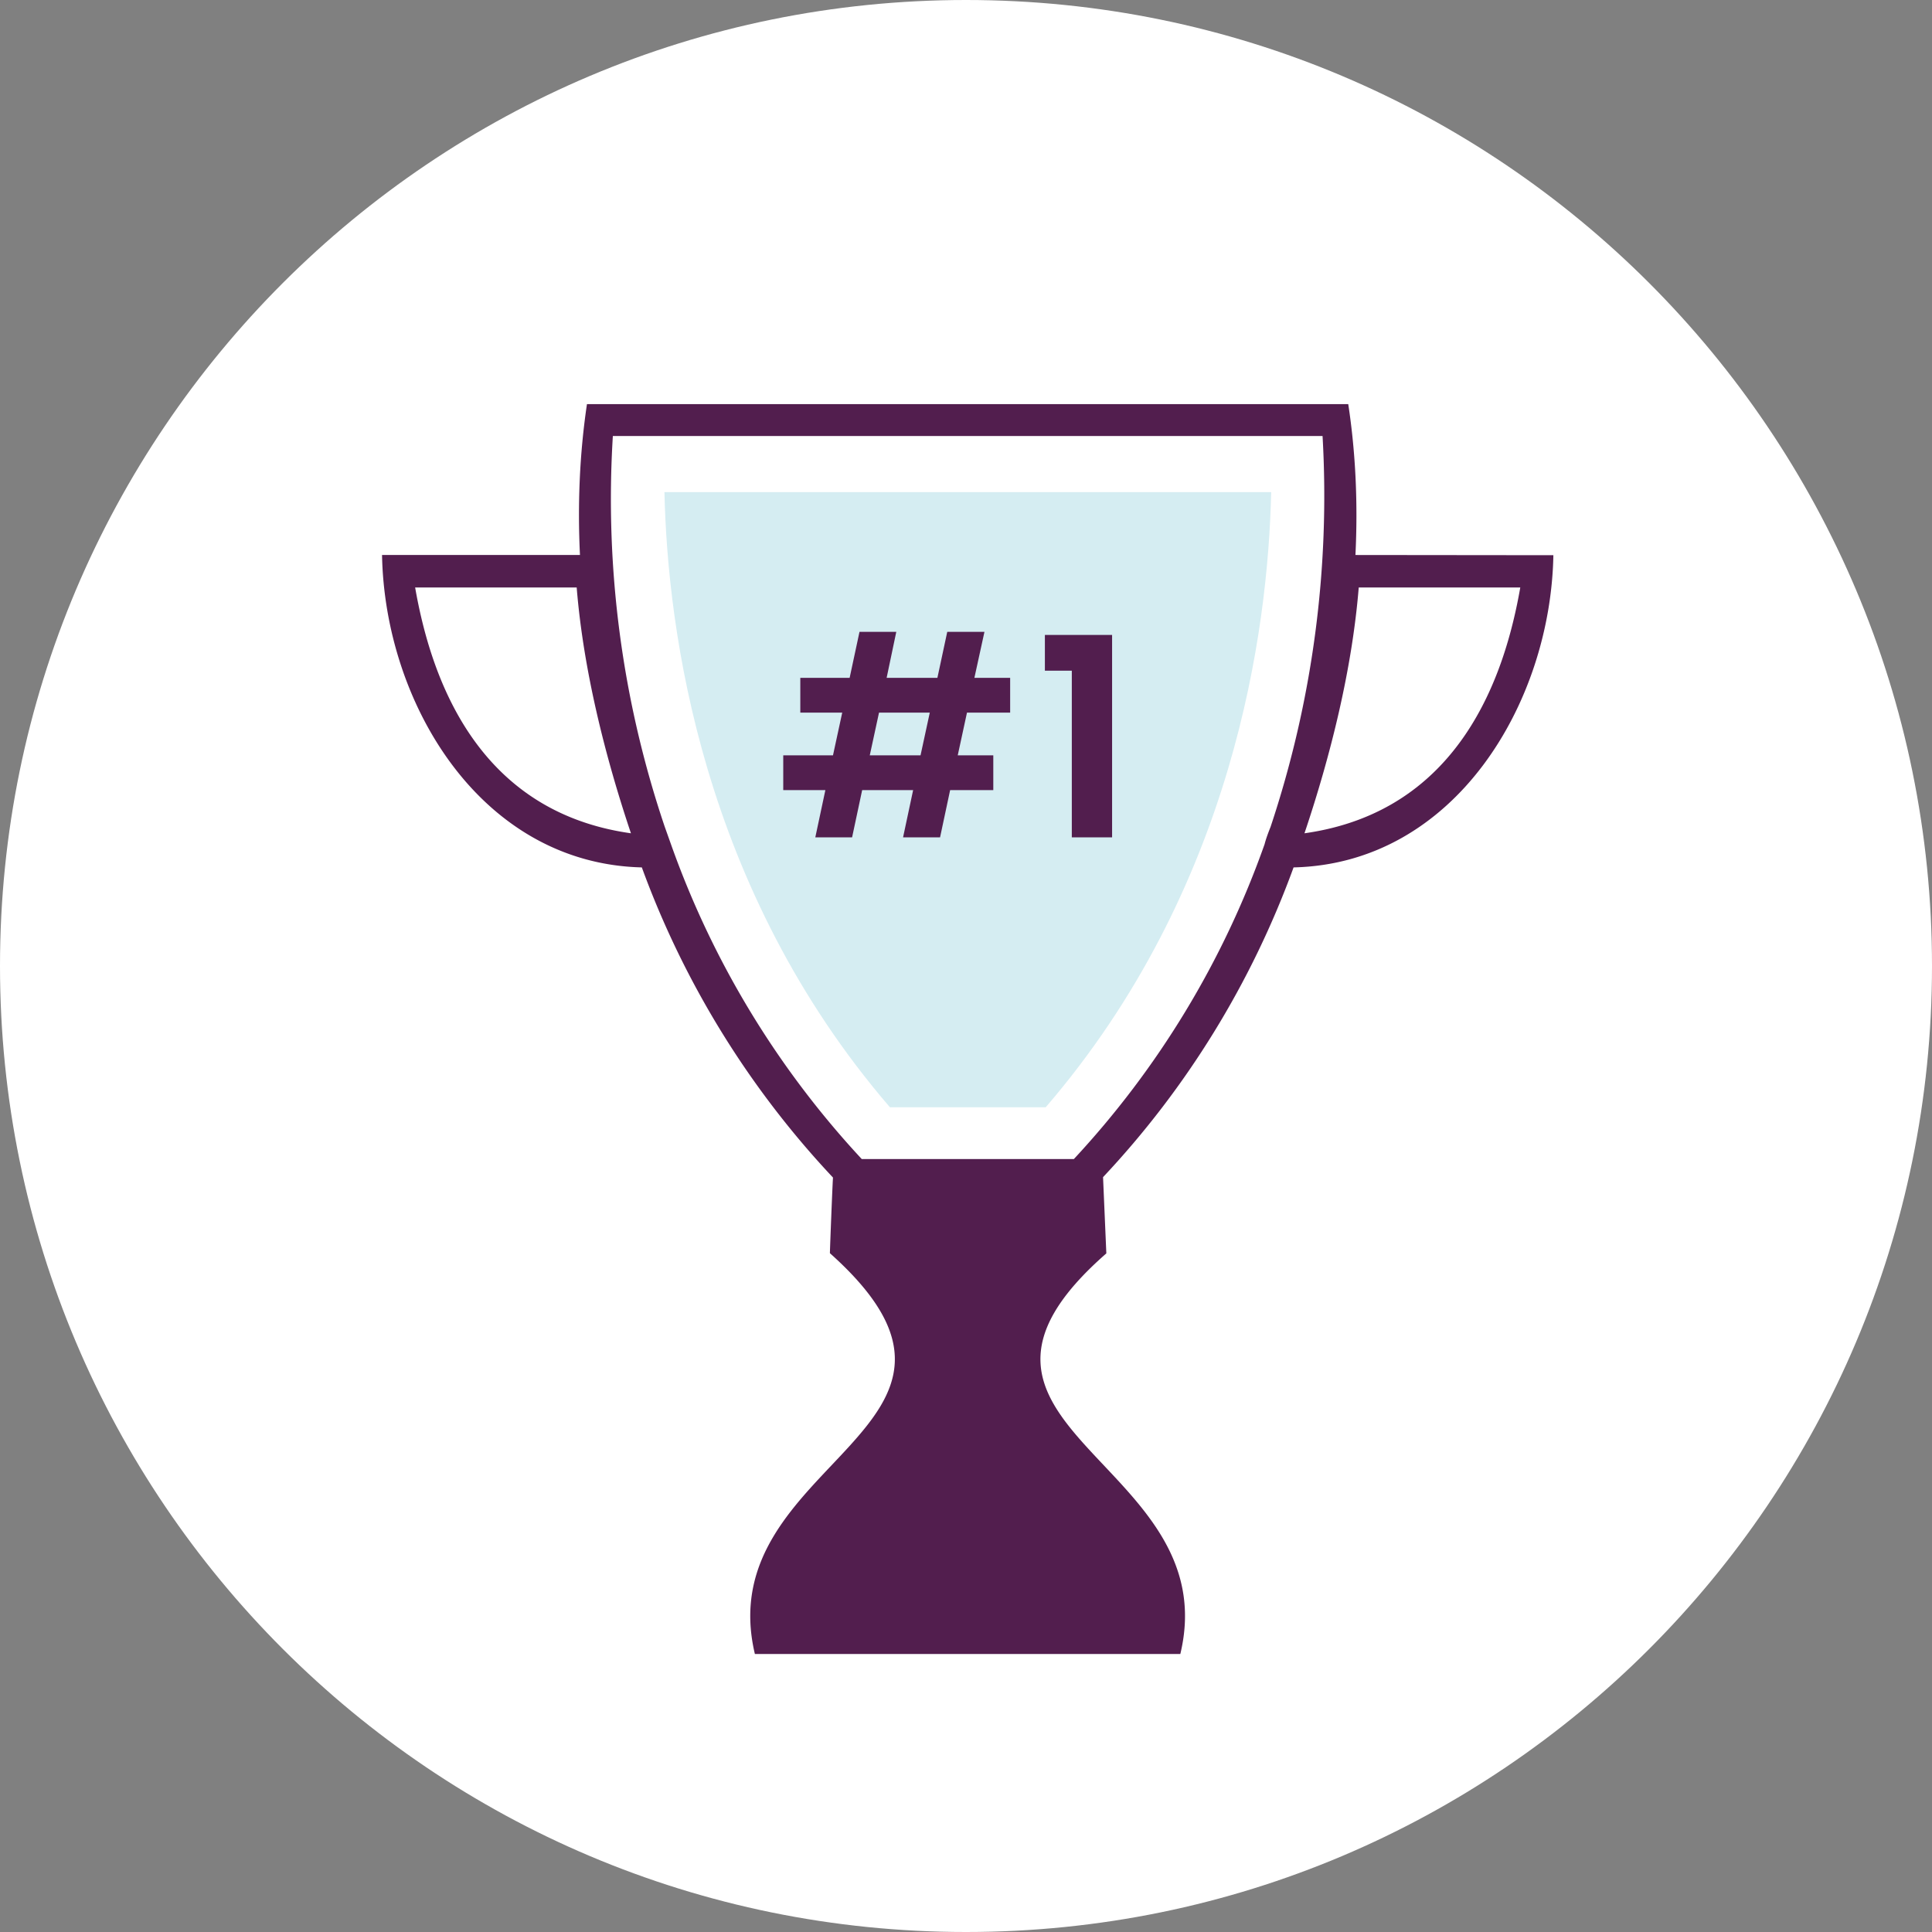
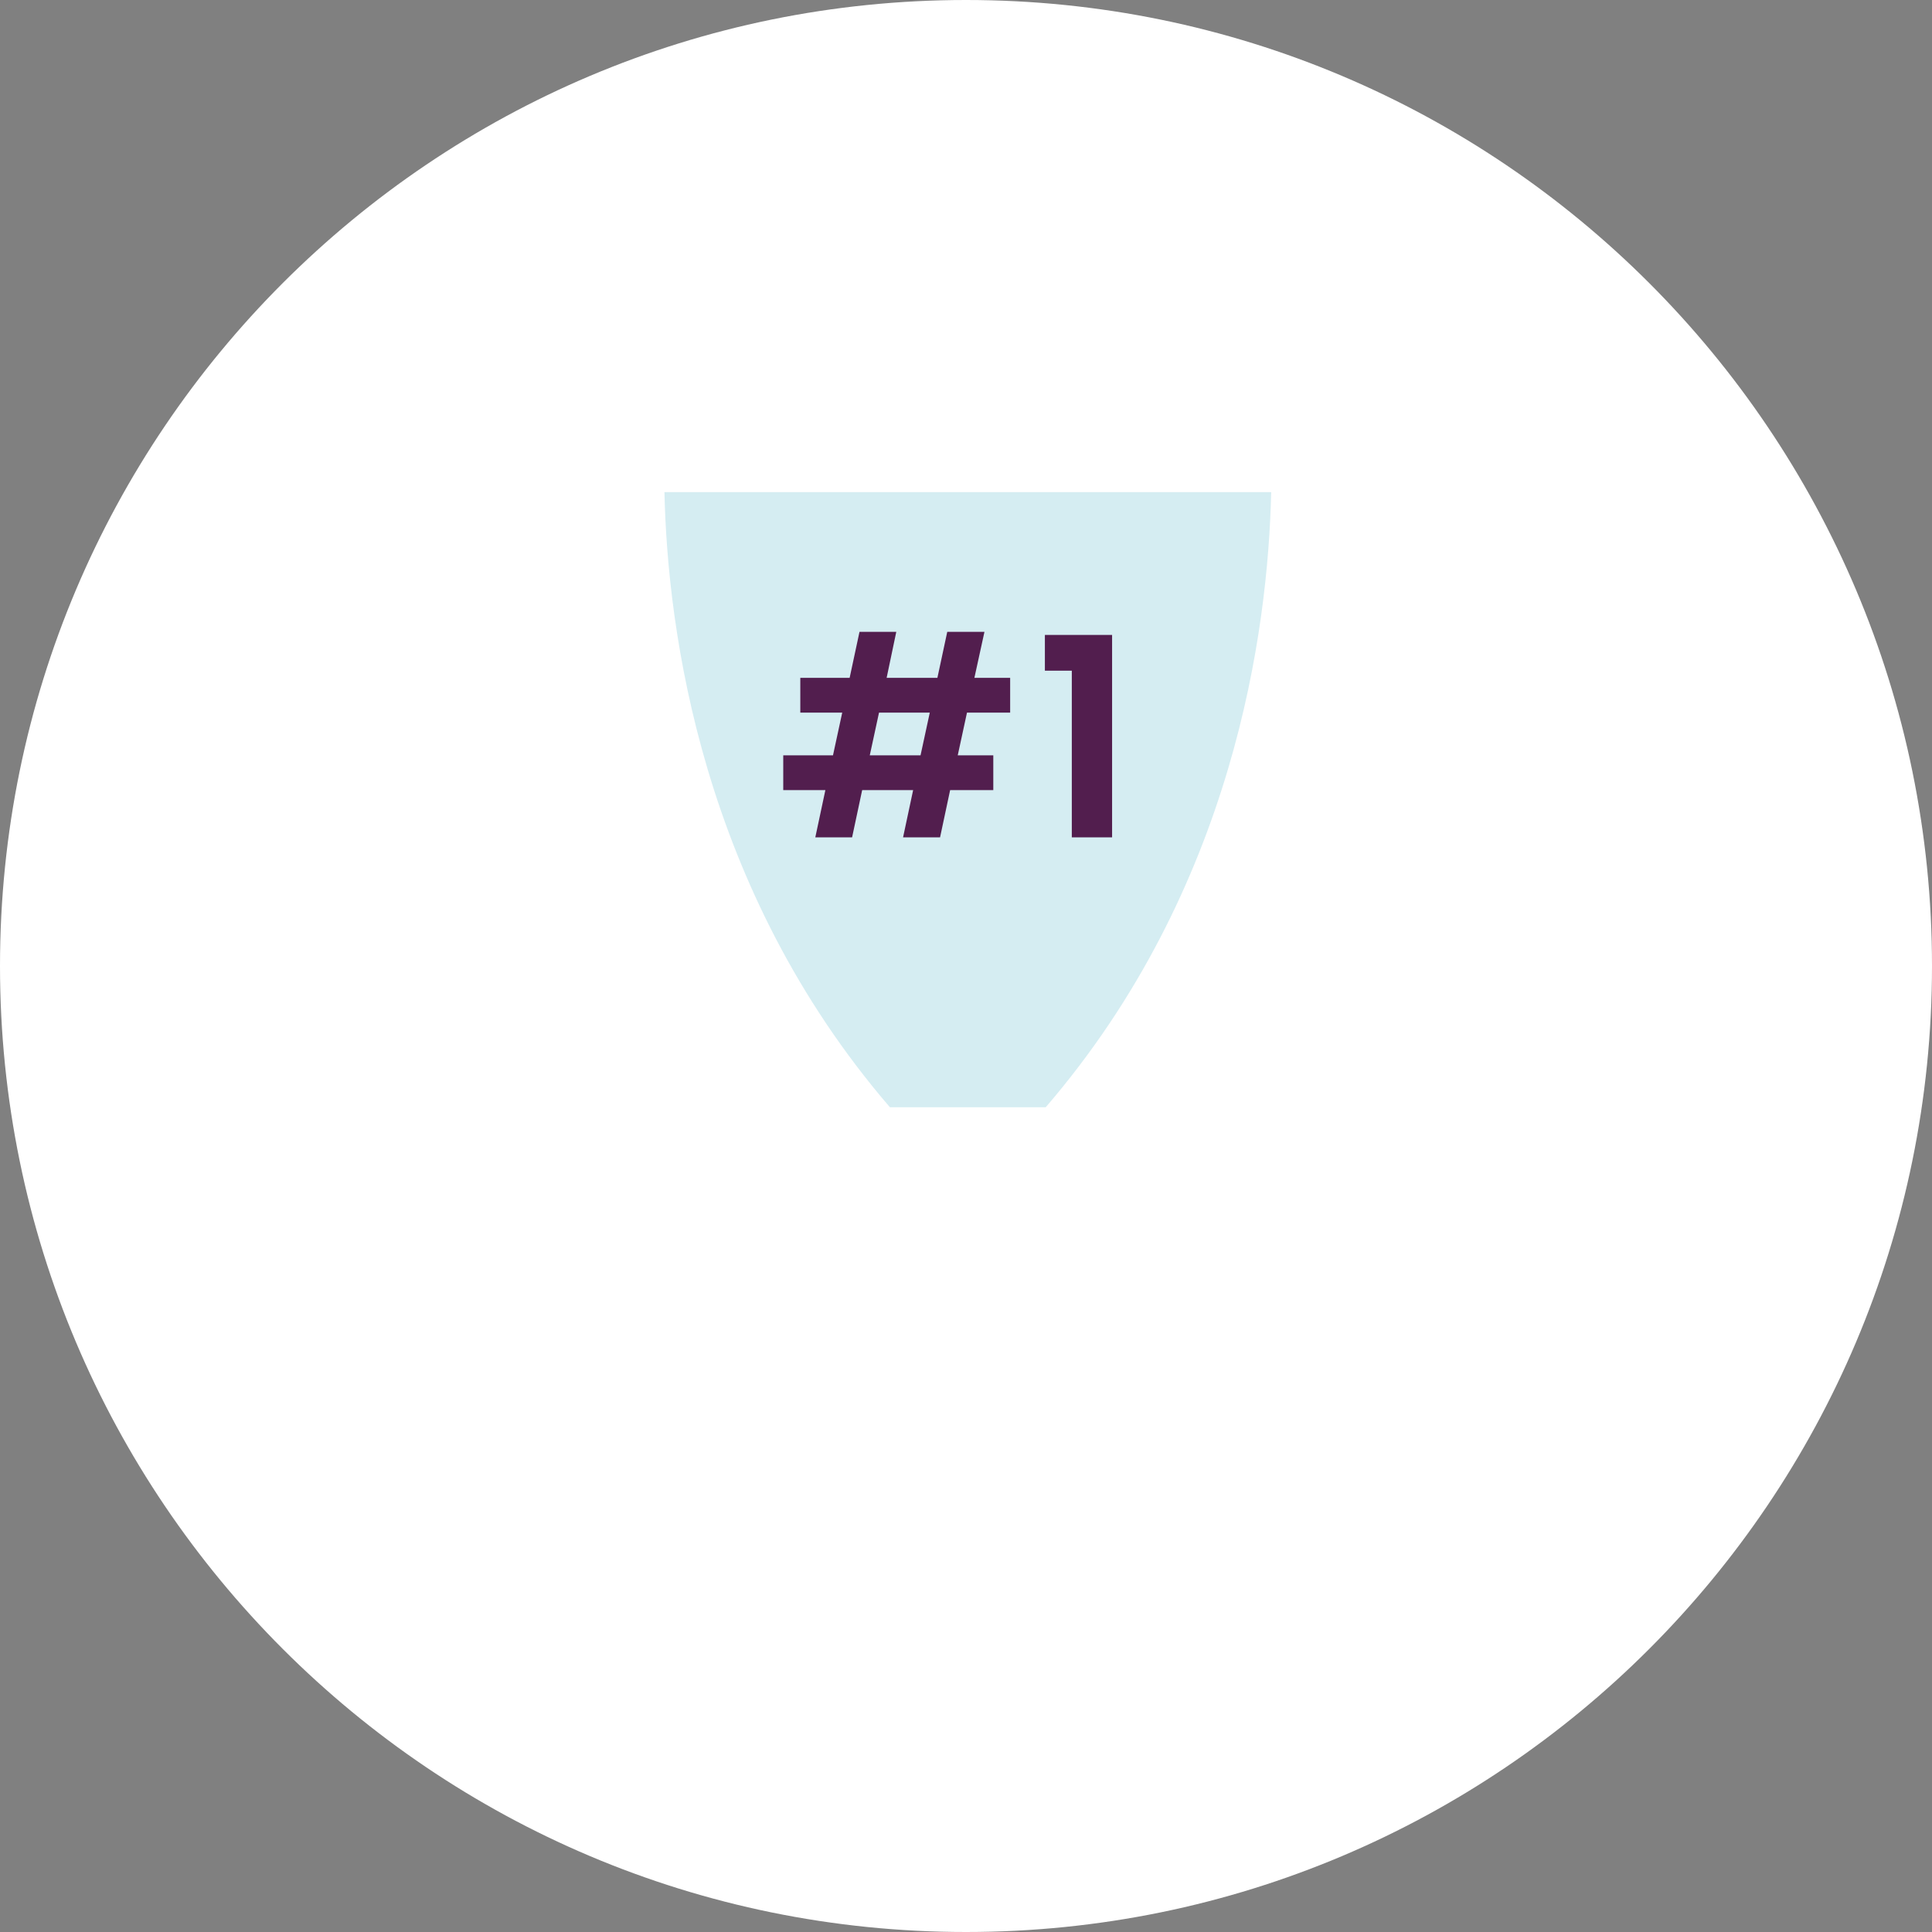
<svg xmlns="http://www.w3.org/2000/svg" viewBox="0 0 94 94">
  <rect x="0" y="0" width="94" height="94" fill="#808080" stroke="none" />
  <path d="M47 0c25.96 0 47 21.04 47 47S72.96 94 47 94 0 72.96 0 47 21.04 0 47 0z" fill="#fff" />
  <path d="M43.298 53.873c-9.15-10.63-10.82-23.17-10.97-29.93h29.52c-.15 6.75-1.82 19.3-10.97 29.93h-7.58z" fill="#d5edf2" />
-   <path d="M65.948 27.003c.12-2.44.02-4.92-.35-7.34h-37.04c-.36 2.42-.46 4.9-.34 7.34h-9.63c.13 7.2 4.79 15.01 12.64 15.2a44.13 44.13 0 009.3 15.09c-.03.46-.14 3.29-.15 3.68 9.58 8.55-5.89 10.05-3.65 19.5h20.7c2.26-9.42-13.28-11.02-3.6-19.49l-.16-3.71c4.08-4.34 7.23-9.47 9.27-15.07 7.85-.18 12.51-8 12.64-15.19l-9.63-.01zm-37.89 1.58c.32 3.96 1.36 8.15 2.64 11.96-7.6-1.07-9.76-7.73-10.5-11.96h7.86zm4.28 11.63a49.8 49.8 0 01-2.52-19h34.53c.37 6.45-.49 12.9-2.53 19.02-.12.3-.23.6-.29.84a44.035 44.035 0 01-9.28 15.32h-10.32a44.144 44.144 0 01-9.28-15.31m41.32-12.5c-.74 4.23-2.9 10.89-10.5 11.96 1.28-3.8 2.32-8 2.64-11.96h7.86z" fill="#521e4e" />
  <g fill="#521e4e">
    <path d="M47.048 34.671l-.45 2.08h1.73v1.69h-2.1l-.49 2.3h-1.8l.49-2.3h-2.48l-.49 2.3h-1.79l.49-2.3h-2.05v-1.69h2.42l.45-2.08h-2.04v-1.69h2.4l.48-2.24h1.79l-.47 2.24h2.47l.48-2.24h1.81l-.49 2.24h1.74v1.69h-2.1zm-1.81 0h-2.47l-.45 2.08h2.47l.45-2.08zM50.838 32.631v-1.74h3.27v9.85h-1.96v-8.11h-1.31z" />
  </g>
</svg>